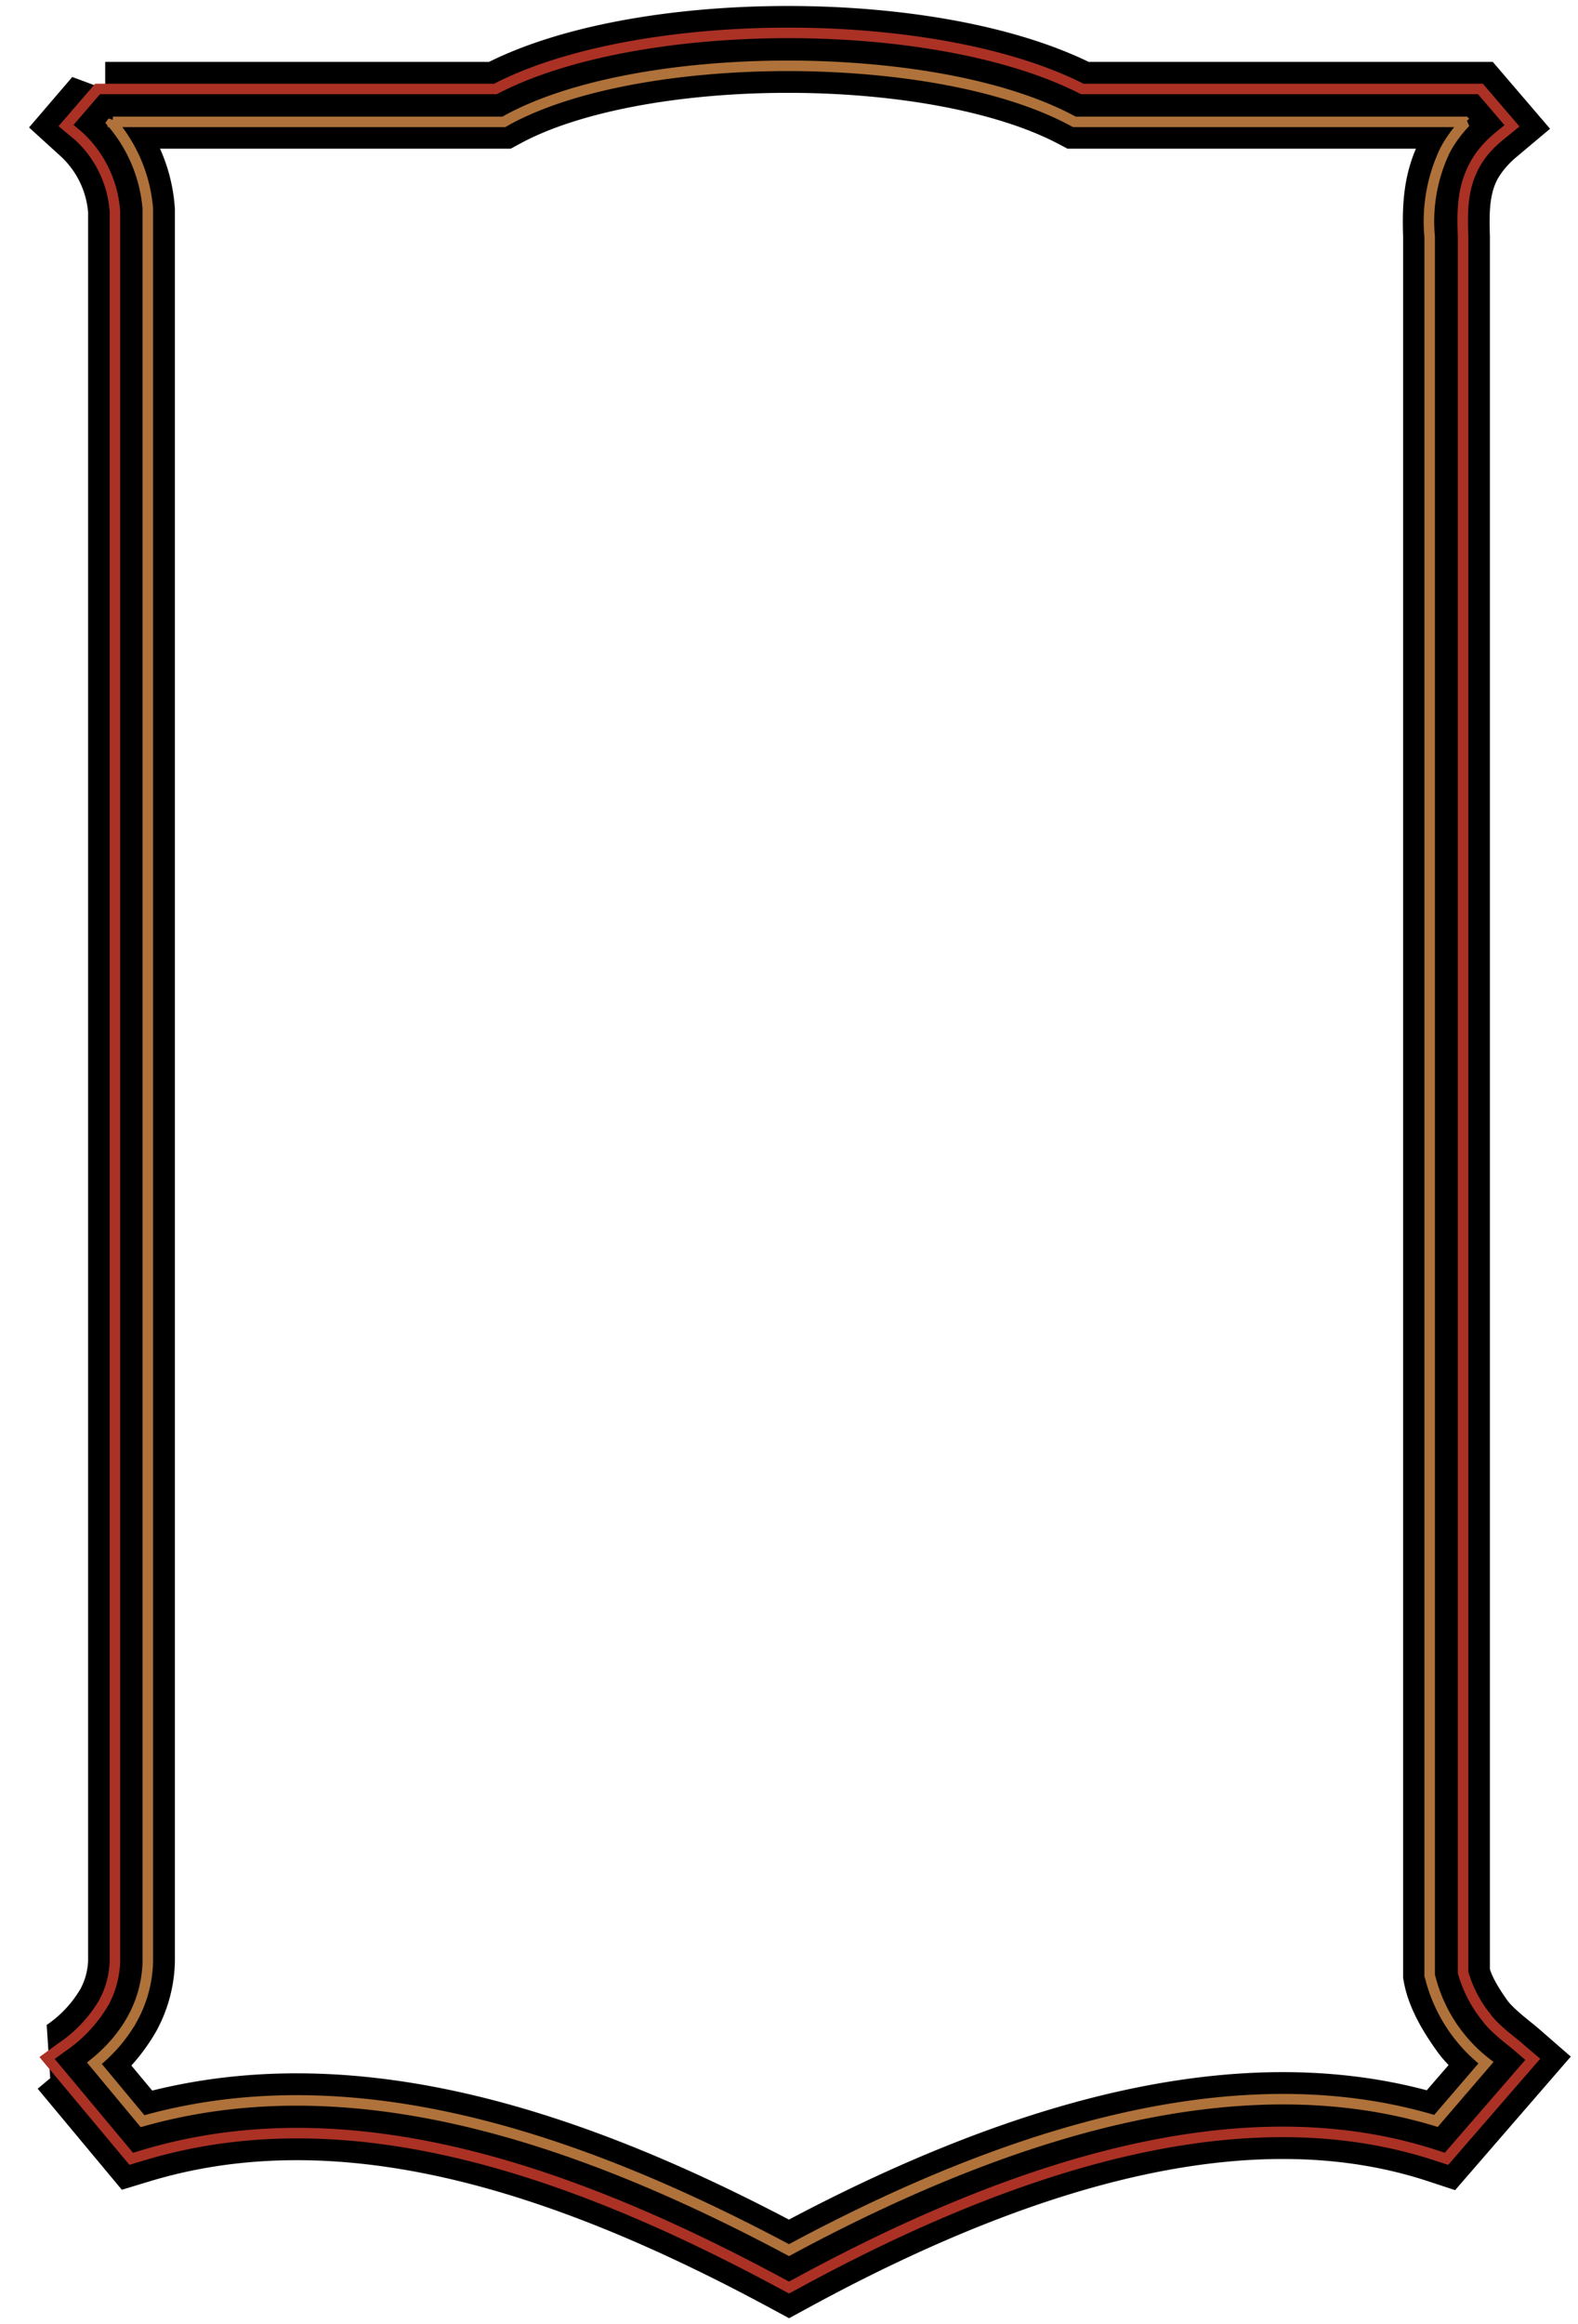
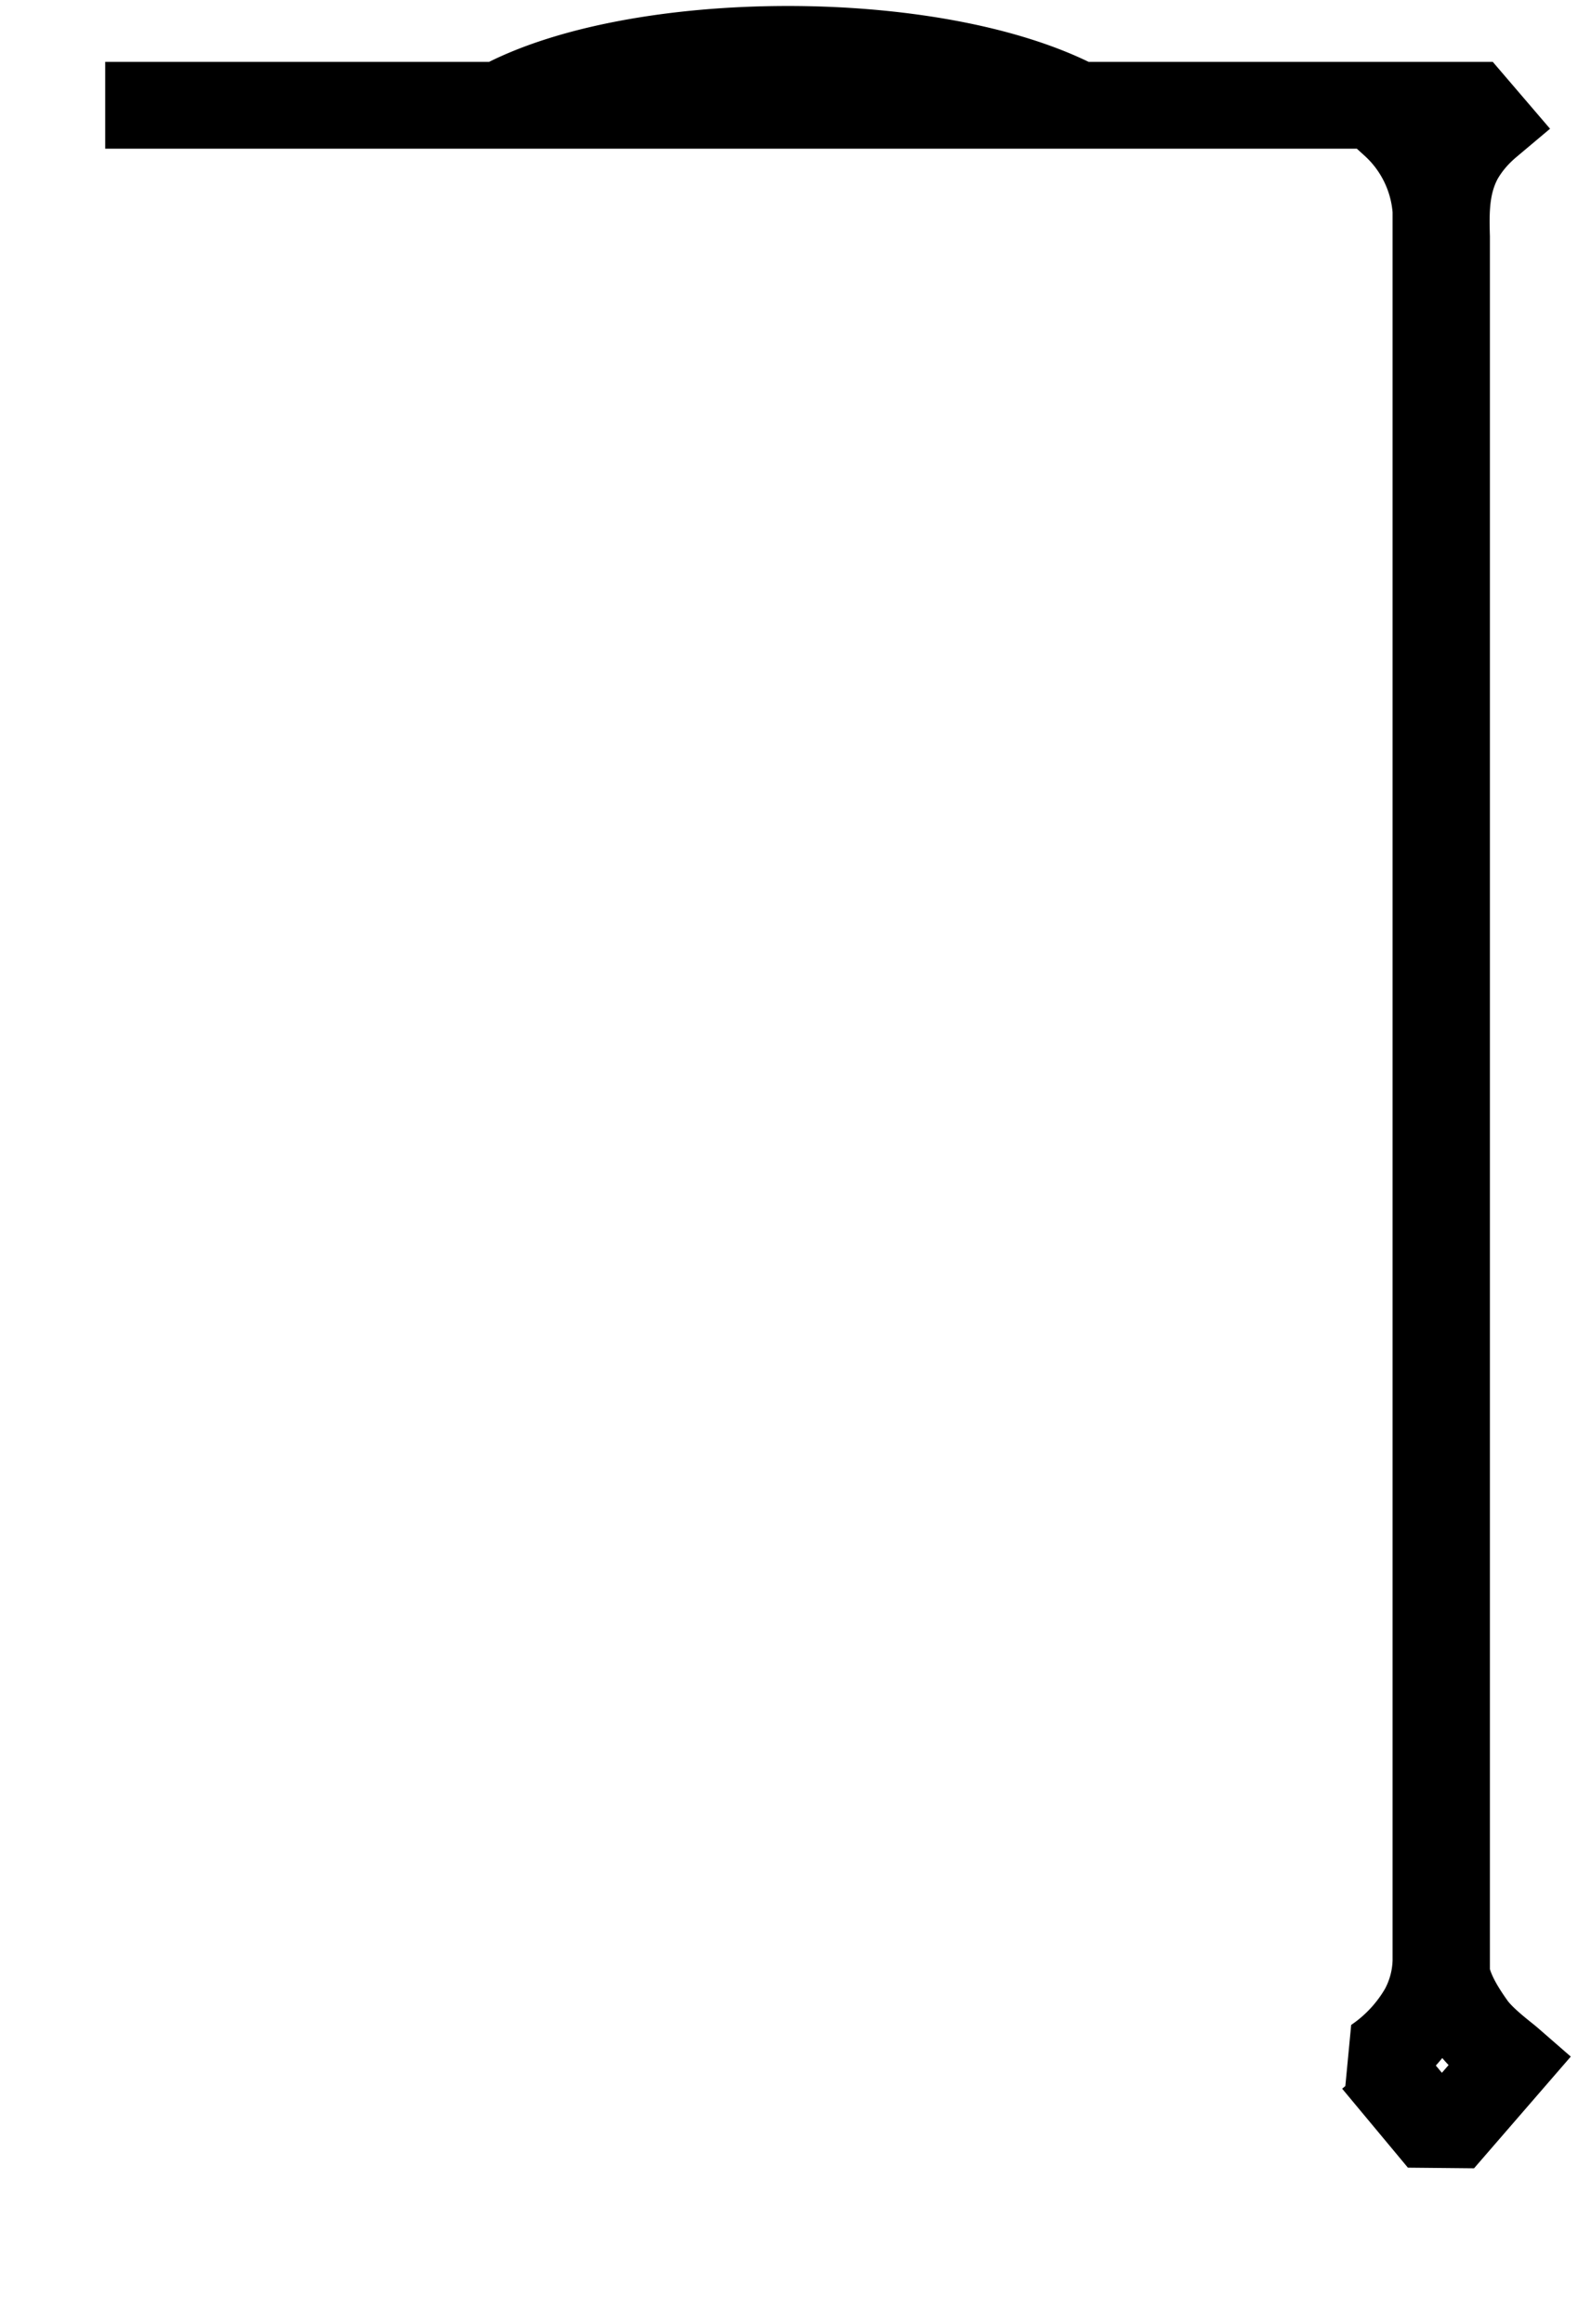
<svg xmlns="http://www.w3.org/2000/svg" stroke-miterlimit="1.5" viewBox="0 0 600 883">
-   <path fill="none" stroke="#000" stroke-width="33" d="M40 40h150c51.6-28 165.5-28.6 220 0h150l6 7c-5 4.2-8.5 8.6-11 13-5.3 9.8-5.3 20-5 30v660c1.3 7 5.7 14 10 20 4 5.4 11.7 11 14 13l-26 30c-68.5-22.5-152.3-3-248 49-86.5-46.6-170.8-72.4-248-49l-25-30a59 59 0 0 0 18-19.3 41 41 0 0 0 5-18.7V80a49.2 49.2 0 0 0-16-33l6-7Z" />
-   <path fill="none" stroke="#ab3125" stroke-miterlimit="2" stroke-width="4" d="M40 33.8h-2.9l-12 13.9 4.8 4a43 43 0 0 1 13.8 28.7v664.5a35 35 0 0 1-4.2 15.9 52.8 52.8 0 0 1-16.1 17.1l-5.5 4 32 38.3 4-1.2c75.7-23 158.2 2.8 243.1 48.5l3 1.6 3-1.6c93.8-51 175.9-70.6 243-48.6l4 1.3 32.8-37.8-4.7-4c-2-2-9.4-7-13-12a48 48 0 0 1-8.8-17V89.9c-.3-9-.5-18.1 4.3-27 2-3.8 5-7.5 9.4-11.1l4.9-4-12-14H411.5c-28-14.3-70.4-21.4-112.6-21.3-42.1.1-83.9 7.4-110.5 21.3H40" />
-   <path fill="none" stroke="#af723a" stroke-miterlimit="2" stroke-width="4" d="M42.9 46.3h148.7l1.4-.8c25-13.6 65.3-20.4 106-20.5 40.6 0 81.6 6.6 108 20.5l1.5.8H557l.2.2a48 48 0 0 0-7.7 10.5 62.6 62.6 0 0 0-5.9 33v660.6l.2.6a59.6 59.6 0 0 0 21.2 32.5l-19 22.1c-68.4-20.7-151.5-1.8-246 49.1-85.7-45.7-169.1-70.6-245.8-49l-18.3-22c6.2-5 11.1-10.8 14.6-17.2a47.2 47.2 0 0 0 5.7-21.5v-666a57.6 57.6 0 0 0-13.6-32.6l.3-.4Z" />
+   <path fill="none" stroke="#000" stroke-width="33" d="M40 40h150c51.6-28 165.5-28.6 220 0h150l6 7c-5 4.2-8.5 8.6-11 13-5.3 9.8-5.3 20-5 30v660c1.3 7 5.7 14 10 20 4 5.4 11.7 11 14 13l-26 30l-25-30a59 59 0 0 0 18-19.3 41 41 0 0 0 5-18.7V80a49.2 49.2 0 0 0-16-33l6-7Z" />
</svg>